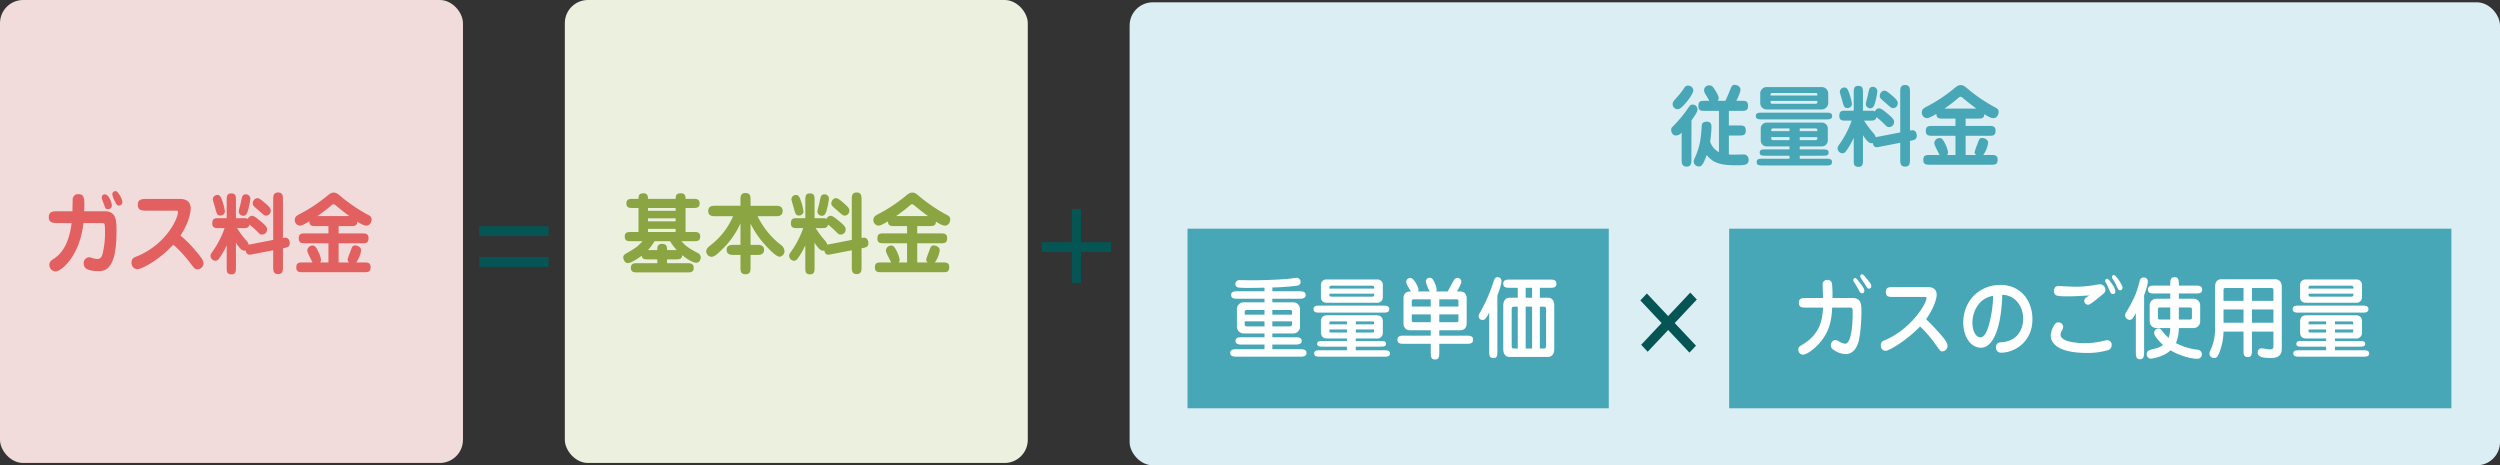
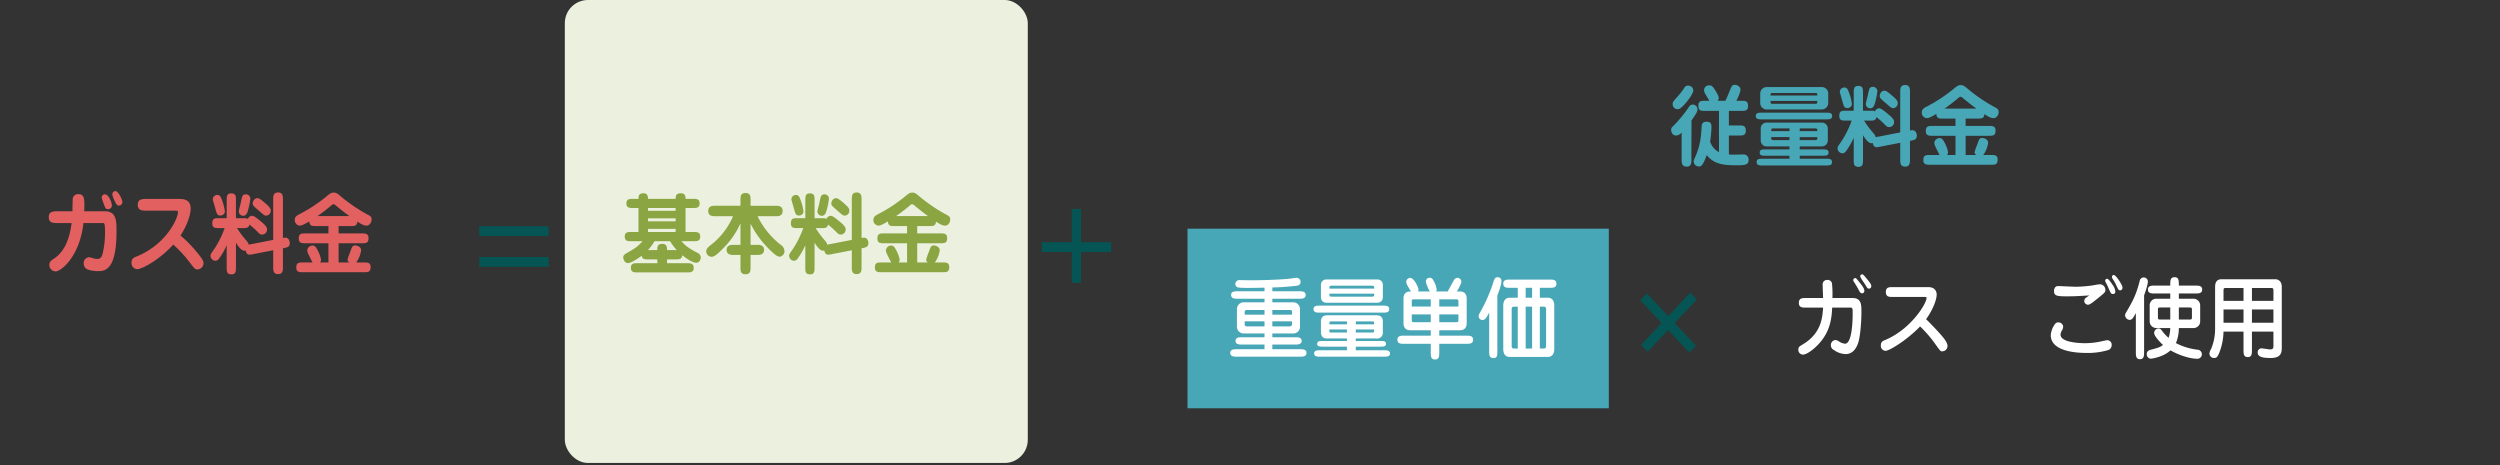
<svg xmlns="http://www.w3.org/2000/svg" id="グループ_17" data-name="グループ 17" width="1080" height="201" viewBox="0 0 1080 201">
  <rect x="0" y="0" width="1080" height="201" fill="#333333" stroke="none" />
-   <rect id="長方形_19" data-name="長方形 19" width="592" height="200" rx="10" transform="translate(488 1)" fill="#dbeef4" />
  <rect id="長方形_20" data-name="長方形 20" width="182" height="77.592" transform="translate(513 98.787)" fill="#48a7b7" />
-   <rect id="長方形_21" data-name="長方形 21" width="312" height="77.592" transform="translate(747 98.787)" fill="#48a7b7" />
  <rect id="長方形_22" data-name="長方形 22" width="200" height="200" rx="10" transform="translate(244)" fill="#ebf1de" />
-   <rect id="長方形_23" data-name="長方形 23" width="200" height="200" rx="10" fill="#f2dcdb" />
  <g id="グループ_9" data-name="グループ 9">
    <path id="パス_5" data-name="パス 5" d="M45.334,91.268c5,0,5,4.286,5,8.649,0,16.264-4.643,17.221-7.919,17.221-1.151,0-4.175-.23-5.291-1.149a2.786,2.786,0,0,1-.972-2.181,2.491,2.491,0,0,1,2.34-2.679,2.453,2.453,0,0,1,1.044.23,8.268,8.268,0,0,0,2.483.5c.936,0,1.764-.306,2.269-2.105a38.688,38.688,0,0,0,1.079-9.72c0-3.521-.288-3.674-.936-3.674H36.047c-1.619,14.581-9.718,20.895-12.022,20.895a2.768,2.768,0,0,1-2.7-2.794c0-1.416.756-1.913,2.088-2.793,5.615-3.75,6.947-11.021,7.523-15.308H24.925c-1.836,0-3.852,0-3.852-2.564,0-2.525,2.016-2.525,3.852-2.525H31.3c0-1.761.108-5.282.108-5.4a2.276,2.276,0,0,1,2.52-1.99c2.627,0,2.663,2.258,2.447,7.386Zm-.036-7.31c1.656,0,3.024,3.444,3.024,4.822a1.567,1.567,0,0,1-1.692,1.569c-.792,0-1.116-.383-1.4-1.186-1.188-3.177-1.26-3.368-1.26-3.712A1.3,1.3,0,0,1,45.3,83.958Zm4.572-1.416c1.259,0,2.987,3.674,2.987,4.631a1.524,1.524,0,0,1-1.44,1.645c-.863,0-1.115-.5-1.872-1.99A10.008,10.008,0,0,1,48.5,83.92a1.443,1.443,0,0,1,.648-1.148A1.6,1.6,0,0,1,49.87,82.542Z" fill="#e26060" />
    <path id="パス_6" data-name="パス 6" d="M63.373,91c-1.836,0-3.852,0-3.852-2.526s2.016-2.526,3.852-2.526H77.7c2.843,0,4.679,1.11,4.679,4.21,0,.842-.36,5.434-4.427,11.6a46.843,46.843,0,0,1,6.443,6.43c3.168,3.673,3.527,4.669,3.527,5.625a2.7,2.7,0,0,1-2.628,2.564c-1.007,0-1.079-.077-3.419-3.138a56.7,56.7,0,0,0-7.019-7.577c-6.371,6.965-13.751,10.638-15.622,10.638a2.68,2.68,0,0,1-2.412-2.87c0-1.722,1.044-2.181,2.016-2.564,12.995-5.2,18.034-16.532,18.034-19.173,0-.688-.288-.688-1.152-.688Z" fill="#e26060" />
    <path id="パス_7" data-name="パス 7" d="M102.4,98.539a41.227,41.227,0,0,0,4.1,5.472,4.422,4.422,0,0,1,.971,1.722,4.813,4.813,0,0,1,1.152-.268l9.395-1.837v-17.3c0-1.531,0-3.177,2.124-3.177,2.087,0,2.087,1.646,2.087,3.177v16.494a5.172,5.172,0,0,1,1.116-.153c1.224,0,1.836,1.263,1.836,2.3,0,1.722-.972,1.913-2.952,2.3v7.96c0,1.531,0,3.176-2.087,3.176-2.124,0-2.124-1.645-2.124-3.176v-7.118l-8.675,1.684a8.9,8.9,0,0,1-1.511.23c-1.332,0-1.584-1.3-1.692-1.837a1.483,1.483,0,0,1-.612.114c-1.332,0-2.844-2.219-3.6-3.482v10.639c0,1.568,0,3.061-1.872,3.061-2.123,0-2.123-1.263-2.123-3.061v-9.529a28.758,28.758,0,0,1-3.24,5.663,2.026,2.026,0,0,1-1.656,1.072,2.218,2.218,0,0,1-2.087-2.143c0-.612.108-.8,1.331-2.526a40.935,40.935,0,0,0,4.752-9.452H94.585c-1.512,0-2.879,0-2.879-2.029,0-2.258,1.151-2.258,2.879-2.258h3.348V86.6c0-1.569,0-3.062,1.907-3.062,2.088,0,2.088,1.263,2.088,3.062v7.653h2.952c1.331,0,1.727,0,2.2.345a2.031,2.031,0,0,1,1.763-1.378c.864,0,1.908.842,3.6,2.22,2.915,2.373,2.915,3.023,2.915,3.712a2.146,2.146,0,0,1-2.087,2.182c-.828,0-1.08-.23-1.944-1.11a35.409,35.409,0,0,0-3.6-3.215c-.216,1.531-1.4,1.531-2.843,1.531ZM95.161,93.1c-1.332,0-1.548-.8-2.16-3.061-.144-.612-1.08-3.6-1.08-3.942a1.937,1.937,0,0,1,1.944-1.875c1.26,0,1.62,1.072,2.16,2.564a21.656,21.656,0,0,1,1.116,4.478,1.772,1.772,0,0,1-.037.459A1.89,1.89,0,0,1,95.161,93.1Zm11.771-1.568c-.217.535-.648,1.683-1.8,1.683a1.9,1.9,0,0,1-1.98-1.8c0-.612.792-3.368.9-3.942a15.242,15.242,0,0,1,.684-2.755,1.514,1.514,0,0,1,1.4-.766,1.9,1.9,0,0,1,2.015,1.875A31.971,31.971,0,0,1,106.932,91.536ZM115,93.143c-.756,0-.973-.192-3.132-2.1-2.448-2.105-2.7-2.334-2.7-3.215,0-.688.612-2.219,2.016-2.219.468,0,.864,0,3.1,1.913,2.664,2.258,2.664,2.755,2.664,3.559A2.039,2.039,0,0,1,115,93.143Z" fill="#e26060" />
    <path id="パス_8" data-name="パス 8" d="M146.279,100.835h10.043c1.476,0,2.88,0,2.88,2.028,0,2.22-1.188,2.22-2.88,2.22H146.279v8.3h4.572a1.639,1.639,0,0,1-.721-1.186,23.969,23.969,0,0,1,1.117-3.215c.863-2.487,1.044-2.946,2.2-2.946.972,0,2.556.689,2.556,2.028a11.431,11.431,0,0,1-2.124,5.319h3.348c1.511,0,2.88,0,2.88,1.99,0,2.22-1.188,2.22-2.88,2.22H130.873c-1.476,0-2.88,0-2.88-2.029,0-2.181,1.224-2.181,2.88-2.181h4.14c-1.261-2.564-2.268-4.248-2.268-5.166a2.272,2.272,0,0,1,2.268-2.143c.791,0,1.367.191,2.591,2.832a11.554,11.554,0,0,1,1.08,3.329,1.5,1.5,0,0,1-.468,1.148h3.672v-8.3h-9.935c-1.476,0-2.88,0-2.88-2.028,0-2.22,1.188-2.22,2.88-2.22h9.935V97.659h-5.4c-1.619,0-2.807,0-2.843-2.029-2.7,1.569-3.42,1.837-4.176,1.837a2.347,2.347,0,0,1-2.124-2.526c0-1.3.936-1.875,2.232-2.525a67,67,0,0,0,11.3-7.425c1.62-1.339,2.16-1.8,3.348-1.8,1.007,0,1.727.574,2.735,1.416a69.046,69.046,0,0,0,11.951,8.151c.971.5,1.619.842,1.619,2.067,0,1.148-.792,2.64-2.2,2.64-.971,0-1.871-.383-3.959-1.722-.108,1.914-1.26,1.914-2.879,1.914h-5.22Zm4.643-7.5c-2.087-1.492-4.031-3.062-5.975-4.669a1.915,1.915,0,0,0-.864-.459,1.61,1.61,0,0,0-.864.459,74.36,74.36,0,0,1-6.047,4.669Z" fill="#e26060" />
  </g>
  <g id="グループ_10" data-name="グループ 10">
    <path id="パス_9" data-name="パス 9" d="M275.825,100.223V89.852h-2.34c-1.44,0-2.88,0-2.88-1.952,0-1.99,1.44-1.99,2.88-1.99h2.34c0-1.186.108-2.411,2.195-2.411,1.908,0,1.908,1.646,1.908,2.411h11.95c0-1.722.468-2.411,2.3-2.411,1.98,0,1.98,1.569,1.98,2.411h3.2c1.439,0,2.879,0,2.879,1.99,0,1.952-1.44,1.952-2.879,1.952h-3.2v10.371h3.456c1.475,0,2.879,0,2.879,1.989s-1.4,1.991-2.879,1.991H294.4c1.98,2.334,3.564,3.214,6.8,4.975a2.346,2.346,0,0,1,1.548,1.989c0,.269-.216,2.335-1.979,2.335-1.98,0-5.4-2.755-6.048-3.253-.144,1.8-1.3,1.8-2.88,1.8h-3.671v1.645h8.675c1.259,0,2.843,0,2.843,2.067,0,1.913-1.439,1.913-2.843,1.913H275.429c-1.44,0-2.88,0-2.88-1.99s1.44-1.99,2.88-1.99h8.53v-1.645h-3.887c-1.548,0-2.592,0-2.88-1.569-.972.765-4.463,3.176-5.975,3.176-1.4,0-1.98-1.837-1.98-2.449,0-1.034.792-1.455,1.656-1.952,3.78-2.181,4.248-2.449,6.7-5.051h-4.823c-1.476,0-2.88,0-2.88-1.991s1.4-1.989,2.88-1.989Zm4.1-10.371v1.224h11.95V89.852Zm0,4.477v1.3h11.95v-1.3Zm0,4.554v1.34h11.95v-1.34Zm2.843,5.32a22.362,22.362,0,0,1-2.843,3.826h4.031v-.383c0-1.186.289-2.3,2.124-2.3,2.052,0,2.088,1.492,2.088,2.678h4.175a24.7,24.7,0,0,1-2.879-3.826Z" fill="#8aa542" />
    <path id="パス_10" data-name="パス 10" d="M324.243,105.771h2.951c.792,0,2.88,0,2.88,2.182s-2.088,2.181-2.88,2.181h-2.951v5.282c0,1.492,0,3.061-2.2,3.061-2.159,0-2.159-1.569-2.159-3.061v-5.282h-3.1c-.756,0-2.88,0-2.88-2.181s2.124-2.182,2.88-2.182h3.1v-9.3a35.927,35.927,0,0,1-7.955,11.29c-1.548,1.569-3.24,3.176-4.5,3.176a2.369,2.369,0,0,1-2.34-2.3c0-1.225.936-1.952,2.016-2.832a31.018,31.018,0,0,0,9.575-12.4h-7.847c-.864,0-2.88,0-2.88-2.258s2.016-2.258,2.88-2.258h11.051V86.446c0-1.493,0-3.062,2.159-3.062,2.2,0,2.2,1.569,2.2,3.062v2.449h10.979c.9,0,2.879,0,2.879,2.258s-2.016,2.258-2.879,2.258h-7.955a35.454,35.454,0,0,0,9.97,12.322,3.565,3.565,0,0,1,1.656,2.641A2.375,2.375,0,0,1,336.8,110.9c-1.331,0-3.779-2.449-5.471-4.247a39.42,39.42,0,0,1-7.091-10.065Z" fill="#8aa542" />
    <path id="パス_11" data-name="パス 11" d="M352.36,98.539a41.284,41.284,0,0,0,4.1,5.472,4.428,4.428,0,0,1,.972,1.722,4.813,4.813,0,0,1,1.152-.268l9.395-1.837v-17.3c0-1.531,0-3.177,2.123-3.177,2.088,0,2.088,1.646,2.088,3.177v16.494a5.157,5.157,0,0,1,1.116-.153c1.224,0,1.836,1.263,1.836,2.3,0,1.722-.972,1.913-2.952,2.3v7.96c0,1.531,0,3.176-2.088,3.176-2.123,0-2.123-1.645-2.123-3.176v-7.118l-8.675,1.684a8.893,8.893,0,0,1-1.512.23c-1.332,0-1.584-1.3-1.691-1.837a1.483,1.483,0,0,1-.612.114c-1.332,0-2.844-2.219-3.6-3.482v10.639c0,1.568,0,3.061-1.872,3.061-2.124,0-2.124-1.263-2.124-3.061v-9.529a28.719,28.719,0,0,1-3.239,5.663A2.026,2.026,0,0,1,343,112.66a2.218,2.218,0,0,1-2.087-2.143c0-.612.107-.8,1.331-2.526A40.935,40.935,0,0,0,347,98.539h-2.448c-1.512,0-2.88,0-2.88-2.029,0-2.258,1.152-2.258,2.88-2.258H347.9V86.6c0-1.569,0-3.062,1.908-3.062,2.088,0,2.088,1.263,2.088,3.062v7.653h2.952c1.331,0,1.727,0,2.2.345a2.03,2.03,0,0,1,1.763-1.378c.864,0,1.908.842,3.6,2.22,2.915,2.373,2.915,3.023,2.915,3.712a2.146,2.146,0,0,1-2.088,2.182c-.827,0-1.079-.23-1.943-1.11a35.41,35.41,0,0,0-3.6-3.215c-.216,1.531-1.4,1.531-2.843,1.531ZM345.125,93.1c-1.332,0-1.548-.8-2.16-3.061-.144-.612-1.08-3.6-1.08-3.942a1.937,1.937,0,0,1,1.944-1.875c1.26,0,1.62,1.072,2.16,2.564a21.649,21.649,0,0,1,1.115,4.478,1.819,1.819,0,0,1-.036.459A1.89,1.89,0,0,1,345.125,93.1ZM356.9,91.536c-.217.535-.648,1.683-1.8,1.683a1.9,1.9,0,0,1-1.98-1.8c0-.612.792-3.368.9-3.942a15.156,15.156,0,0,1,.684-2.755,1.514,1.514,0,0,1,1.4-.766,1.9,1.9,0,0,1,2.015,1.875A31.972,31.972,0,0,1,356.9,91.536Zm8.062,1.607c-.755,0-.972-.192-3.131-2.1-2.448-2.105-2.7-2.334-2.7-3.215,0-.688.612-2.219,2.016-2.219.468,0,.864,0,3.1,1.913,2.664,2.258,2.664,2.755,2.664,3.559A2.039,2.039,0,0,1,364.958,93.143Z" fill="#8aa542" />
    <path id="パス_12" data-name="パス 12" d="M396.243,100.835h10.043c1.476,0,2.88,0,2.88,2.028,0,2.22-1.188,2.22-2.88,2.22H396.243v8.3h4.571a1.641,1.641,0,0,1-.72-1.186,23.968,23.968,0,0,1,1.116-3.215c.864-2.487,1.044-2.946,2.2-2.946.972,0,2.556.689,2.556,2.028a11.432,11.432,0,0,1-2.124,5.319h3.348c1.511,0,2.879,0,2.879,1.99,0,2.22-1.188,2.22-2.879,2.22H380.837c-1.476,0-2.88,0-2.88-2.029,0-2.181,1.224-2.181,2.88-2.181h4.14c-1.261-2.564-2.269-4.248-2.269-5.166a2.273,2.273,0,0,1,2.269-2.143c.791,0,1.367.191,2.591,2.832a11.553,11.553,0,0,1,1.08,3.329,1.5,1.5,0,0,1-.468,1.148h3.672v-8.3h-9.935c-1.476,0-2.88,0-2.88-2.028,0-2.22,1.188-2.22,2.88-2.22h9.935V97.659h-5.4c-1.619,0-2.807,0-2.844-2.029-2.7,1.569-3.419,1.837-4.175,1.837a2.347,2.347,0,0,1-2.124-2.526c0-1.3.936-1.875,2.232-2.525a67.041,67.041,0,0,0,11.3-7.425c1.619-1.339,2.159-1.8,3.347-1.8,1.008,0,1.728.574,2.736,1.416a69.07,69.07,0,0,0,11.95,8.151c.972.5,1.62.842,1.62,2.067,0,1.148-.792,2.64-2.2,2.64-.971,0-1.871-.383-3.959-1.722-.108,1.914-1.26,1.914-2.88,1.914h-5.219Zm4.643-7.5c-2.087-1.492-4.031-3.062-5.975-4.669a1.915,1.915,0,0,0-.864-.459,1.609,1.609,0,0,0-.864.459,74.363,74.363,0,0,1-6.047,4.669Z" fill="#8aa542" />
  </g>
  <g id="グループ_11" data-name="グループ 11">
    <path id="パス_13" data-name="パス 13" d="M726.471,57.239a3.206,3.206,0,0,1-2.519,1.3c-1.548,0-2.016-1.684-2.016-2.449a1.722,1.722,0,0,1,.648-1.378,56.581,56.581,0,0,0,6.335-7.5c1.116-1.645,1.368-2.028,2.268-2.028a2.02,2.02,0,0,1,2.124,2.067c0,1.033-.685,2.028-2.592,4.783l-.036,16.877c0,1.378,0,3.062-1.98,3.062-2.232,0-2.232-1.723-2.232-3.062Zm5.04-18.178c0,1.072-1.8,3.9-3.816,6.047-1.62,1.76-2.232,2.066-3.059,2.066a2.141,2.141,0,0,1-2.052-2.181c0-.919.252-1.148,2.268-3.444a31.678,31.678,0,0,0,2.843-3.713,1.737,1.737,0,0,1,1.8-.841A2.149,2.149,0,0,1,731.511,39.061ZM742.6,47.9h-6.011c-1.8,0-2.879,0-2.879-2.3,0-2.066,1.331-2.066,2.879-2.066h1.836c-.108-.23-1.152-1.952-1.728-2.947a3.153,3.153,0,0,1-.54-1.722,2.124,2.124,0,0,1,2.232-1.99c1.08,0,1.476.459,2.3,1.683.577.881,1.8,2.909,1.8,3.713a2.446,2.446,0,0,1-.4,1.263h3.276c.288-.613.756-1.493,2.124-4.9.575-1.377.828-1.99,1.907-1.99.936,0,2.484.689,2.484,2.029,0,1.416-1.584,4.477-1.764,4.86h2.16c1.764,0,2.88,0,2.88,2.334,0,2.028-1.368,2.028-2.88,2.028h-5.4v6.315h4.427c1.728,0,2.88,0,2.88,2.3,0,2.028-1.368,2.028-2.88,2.028h-4.427v8.189c.72.077,1.656.077,2.411.077.541,0,3.132-.077,3.744-.077a2.147,2.147,0,0,1,2.376,2.3c0,2.372-1.836,2.372-5.616,2.372-6.407,0-9.682-.956-12.49-4.4-1.764,4.9-2.592,4.9-3.312,4.9a2.169,2.169,0,0,1-2.015-3.253c2.591-5.7,2.807-8.955,3.167-14.236.108-1.722,1.332-1.837,2.268-1.837,1.944,0,1.944,1.531,1.944,2.45a50.558,50.558,0,0,1-.576,6.2,8.082,8.082,0,0,0,3.815,4.516Z" fill="#48a7b7" />
    <path id="パス_14" data-name="パス 14" d="M788.676,48.667c1.548,0,2.808,0,2.808,1.454s-1.26,1.454-2.808,1.454H761.319c-1.511,0-2.807,0-2.807-1.454s1.259-1.454,2.807-1.454Zm-11.2,15.881H787.2c1.728,0,2.736,0,2.736,1.34,0,1.378-1.008,1.378-2.736,1.378h-9.719v1.3h11.2c1.548,0,2.736,0,2.736,1.455s-1.188,1.454-2.736,1.454H761.644c-1.548,0-2.772,0-2.772-1.454s1.188-1.455,2.772-1.455h11.41v-1.3H762.975c-1.727,0-2.771,0-2.771-1.34,0-1.378,1.044-1.378,2.771-1.378h10.079v-1.3H763.3a2.549,2.549,0,0,1-2.663-2.6V55.593a2.563,2.563,0,0,1,2.663-2.64h23.649a2.559,2.559,0,0,1,2.664,2.64v5.052a2.555,2.555,0,0,1-2.664,2.6h-9.467ZM789.792,44.3a2.834,2.834,0,0,1-2.916,2.985H763.3a2.78,2.78,0,0,1-2.88-2.985V40.592a2.807,2.807,0,0,1,2.88-2.985h23.577a2.807,2.807,0,0,1,2.916,2.985Zm-4.715-3.023a2.612,2.612,0,0,0-.073-.842c-.108-.191-.288-.268-.648-.268H765.6c-.72,0-.72.383-.72,1.11Zm-20.194,2.334c0,.842,0,1.225.72,1.225h18.753c.721,0,.721-.383.721-1.225Zm8.171,11.864H766c-.828,0-.828.459-.828,1.186h7.883Zm0,3.75h-7.883c0,.88,0,1.3.828,1.3h7.055Zm4.427-2.564h7.6c0-.727,0-1.186-.792-1.186h-6.8Zm0,3.865h6.8c.792,0,.792-.421.792-1.3h-7.6Z" fill="#48a7b7" />
    <path id="パス_15" data-name="パス 15" d="M805.274,52.111a41.231,41.231,0,0,0,4.1,5.472,4.436,4.436,0,0,1,.972,1.723,4.7,4.7,0,0,1,1.151-.268l9.4-1.837V39.9c0-1.53,0-3.176,2.124-3.176,2.088,0,2.088,1.646,2.088,3.176V56.4a5.157,5.157,0,0,1,1.116-.153c1.224,0,1.836,1.263,1.836,2.3,0,1.722-.972,1.914-2.952,2.3V68.8c0,1.531,0,3.177-2.088,3.177-2.124,0-2.124-1.646-2.124-3.177V61.678l-8.674,1.684a8.892,8.892,0,0,1-1.512.23c-1.332,0-1.584-1.3-1.692-1.837a1.479,1.479,0,0,1-.612.115c-1.332,0-2.844-2.22-3.6-3.483V69.026c0,1.569,0,3.061-1.872,3.061-2.124,0-2.124-1.262-2.124-3.061V59.5a28.775,28.775,0,0,1-3.24,5.664,2.026,2.026,0,0,1-1.655,1.071,2.219,2.219,0,0,1-2.088-2.143c0-.612.108-.8,1.332-2.526a40.964,40.964,0,0,0,4.751-9.452h-2.448c-1.511,0-2.879,0-2.879-2.028,0-2.258,1.152-2.258,2.879-2.258h3.348V40.171c0-1.569,0-3.062,1.908-3.062,2.088,0,2.088,1.264,2.088,3.062v7.654h2.951c1.332,0,1.728,0,2.2.344a2.031,2.031,0,0,1,1.764-1.377c.864,0,1.907.841,3.6,2.219,2.916,2.373,2.916,3.023,2.916,3.712a2.146,2.146,0,0,1-2.088,2.182c-.828,0-1.08-.23-1.944-1.11a35.4,35.4,0,0,0-3.6-3.215c-.216,1.531-1.4,1.531-2.844,1.531Zm-7.234-5.434c-1.332,0-1.548-.8-2.16-3.062-.144-.612-1.08-3.6-1.08-3.942a1.937,1.937,0,0,1,1.944-1.875c1.259,0,1.619,1.072,2.159,2.564a21.655,21.655,0,0,1,1.116,4.478,1.819,1.819,0,0,1-.036.459A1.892,1.892,0,0,1,798.04,46.677Zm11.77-1.569c-.216.536-.648,1.684-1.8,1.684a1.9,1.9,0,0,1-1.98-1.8c0-.612.792-3.368.9-3.942a15.29,15.29,0,0,1,.684-2.755,1.515,1.515,0,0,1,1.4-.766,1.9,1.9,0,0,1,2.016,1.876A31.986,31.986,0,0,1,809.81,45.108Zm8.063,1.607c-.756,0-.972-.192-3.132-2.1-2.448-2.1-2.7-2.334-2.7-3.214,0-.689.611-2.22,2.015-2.22.468,0,.864,0,3.1,1.913,2.663,2.258,2.663,2.756,2.663,3.559A2.037,2.037,0,0,1,817.873,46.715Z" fill="#48a7b7" />
    <path id="パス_16" data-name="パス 16" d="M849.157,54.407H859.2c1.476,0,2.88,0,2.88,2.029,0,2.219-1.188,2.219-2.88,2.219H849.157v8.3h4.572a1.641,1.641,0,0,1-.72-1.186,23.954,23.954,0,0,1,1.116-3.214c.864-2.488,1.044-2.947,2.2-2.947.971,0,2.555.689,2.555,2.028a11.427,11.427,0,0,1-2.124,5.319H860.1c1.512,0,2.879,0,2.879,1.99,0,2.22-1.187,2.22-2.879,2.22H833.751c-1.476,0-2.879,0-2.879-2.028,0-2.182,1.224-2.182,2.879-2.182h4.14c-1.26-2.563-2.268-4.248-2.268-5.166a2.272,2.272,0,0,1,2.268-2.143c.792,0,1.368.191,2.591,2.832a11.519,11.519,0,0,1,1.08,3.33,1.507,1.507,0,0,1-.467,1.147h3.671v-8.3h-9.935c-1.476,0-2.879,0-2.879-2.028,0-2.22,1.188-2.22,2.879-2.22h9.935V51.231h-5.4c-1.62,0-2.808,0-2.844-2.028-2.7,1.568-3.419,1.837-4.175,1.837a2.347,2.347,0,0,1-2.124-2.526c0-1.3.936-1.875,2.232-2.526a66.936,66.936,0,0,0,11.3-7.425c1.62-1.339,2.16-1.8,3.348-1.8,1.008,0,1.727.574,2.735,1.416a69.139,69.139,0,0,0,11.951,8.152c.972.5,1.62.841,1.62,2.066,0,1.148-.792,2.641-2.2,2.641-.972,0-1.872-.383-3.96-1.723-.108,1.914-1.259,1.914-2.879,1.914h-5.22Zm4.644-7.5c-2.088-1.492-4.031-3.061-5.975-4.669a1.915,1.915,0,0,0-.864-.459,1.609,1.609,0,0,0-.864.459,74.492,74.492,0,0,1-6.047,4.669Z" fill="#48a7b7" />
  </g>
  <g id="グループ_12" data-name="グループ 12">
    <path id="パス_17" data-name="パス 17" d="M549.653,125.833h11.591c1.188,0,2.808,0,2.808,1.607s-1.656,1.608-2.808,1.608H549.653v1.569h8.82A2.908,2.908,0,0,1,561.6,133.6v7.462a2.89,2.89,0,0,1-3.131,2.985h-8.82V145.7h9.827c1.188,0,2.844,0,2.844,1.569s-1.692,1.569-2.844,1.569h-9.827v2.028h11.915c1.188,0,2.844,0,2.844,1.607s-1.692,1.608-2.844,1.608H534.319c-1.187,0-2.843,0-2.843-1.646,0-1.569,1.691-1.569,2.843-1.569H546.27v-2.028h-9.719c-1.152,0-2.807,0-2.807-1.569s1.692-1.569,2.807-1.569h9.719v-1.646h-8.783a2.909,2.909,0,0,1-3.132-2.985V133.6a2.909,2.909,0,0,1,3.132-2.985h8.783v-1.569H534.679c-1.187,0-2.843,0-2.843-1.646,0-1.569,1.691-1.569,2.843-1.569H546.27v-1.569c-2.88.077-5.9.115-7.019.115-.972,0-4.32,0-4.751-.306a1.588,1.588,0,0,1-.829-1.416,1.737,1.737,0,0,1,1.98-1.646c.72,0,4,.077,4.68.077,2.376,0,11.158-.115,16.666-.689.5-.038,2.628-.383,3.059-.383a1.731,1.731,0,0,1,1.8,1.76,1.592,1.592,0,0,1-1.332,1.608,96.925,96.925,0,0,1-10.871.8Zm-3.383,8.075h-7.343c-.828,0-1.224.114-1.224,1.033v1h8.567Zm0,4.9H537.7v1.263a.851.851,0,0,0,.972.919h7.6Zm3.383-2.87h8.495V134.6c0-.613-.575-.689-.9-.689h-7.6Zm0,5.052h7.632a.869.869,0,0,0,.863-.957v-1.225h-8.495Z" fill="#fff" />
    <path id="パス_18" data-name="パス 18" d="M597.352,132.033c1.3,0,2.808,0,2.808,1.492,0,1.531-1.476,1.531-2.808,1.531h-27.1c-1.3,0-2.808,0-2.808-1.493,0-1.53,1.512-1.53,2.808-1.53ZM585.689,147.3h10.367c1.512,0,2.7,0,2.7,1.225s-1.152,1.224-2.7,1.224H585.689v1.569h12.095c1.368,0,2.7,0,2.7,1.378s-1.332,1.378-2.7,1.378H570.427c-1.367,0-2.7,0-2.7-1.378s1.295-1.378,2.7-1.378h11.447v-1.569H571.723c-1.512,0-2.7,0-2.7-1.186,0-1.263,1.152-1.263,2.7-1.263h10.151V146.23h-8.351c-.792,0-2.879,0-2.879-2.755v-4.516c0-2.755,2.087-2.755,2.879-2.755h20.985c.792,0,2.88,0,2.88,2.755v4.516a2.493,2.493,0,0,1-2.88,2.755h-8.819Zm9.215-26.559a2.285,2.285,0,0,1,2.484,2.3v5.4a2.3,2.3,0,0,1-2.484,2.334H573.091a2.264,2.264,0,0,1-2.447-2.334v-5.4a2.26,2.26,0,0,1,2.447-2.3Zm-1.223,3.942c0-.88,0-1.263-1.08-1.263H575.359c-1.08,0-1.08.421-1.08,1.263Zm-19.4,2.181c0,.919,0,1.3,1.08,1.3H592.6c1.08,0,1.08-.382,1.08-1.3Zm7.6,11.979h-6.839c-.756,0-.756.267-.756,1.262h7.6Zm0,3.482h-7.6c0,1.11,0,1.34.756,1.34h6.839Zm3.815-2.22h7.919c0-.995-.035-1.262-.792-1.262h-7.127Zm0,3.56h7.127c.757,0,.792-.23.792-1.34h-7.919Z" fill="#fff" />
    <path id="パス_19" data-name="パス 19" d="M617.694,125.91a13.923,13.923,0,0,1-1.728-4.286,1.655,1.655,0,0,1,1.656-1.646c1.008,0,1.4.727,1.872,1.646a9.931,9.931,0,0,1,1.152,3.482,1.09,1.09,0,0,1-.288.8H625.4c.432-.727,1.728-3.139,2.592-4.707a1.981,1.981,0,0,1,1.619-1.187,1.725,1.725,0,0,1,1.692,1.722c0,.727-1.259,3.1-1.944,4.172h1.332c1.764,0,2.916.995,2.916,3.061V139.61c0,2.22-1.3,3.061-2.916,3.061h-8.926v2.335h11.77c1.26,0,2.843,0,2.843,1.76s-1.583,1.761-2.843,1.761h-11.77v3.712c0,1.492,0,3.061-1.836,3.061s-1.836-1.569-1.836-3.061v-3.712H606.571c-1.3,0-2.879,0-2.879-1.761s1.583-1.76,2.879-1.76H618.09v-2.335h-8.855c-1.764,0-2.916-.994-2.916-3.061V128.971c0-3.061,2.3-3.061,3.312-3.061-.324-.345-2.124-3.062-2.124-4.1a1.735,1.735,0,0,1,1.692-1.76c1.728,0,3.6,4.209,3.6,5.09a1.57,1.57,0,0,1-.216.765Zm.4,6.506v-3.1h-7.415c-.756,0-.792.383-.792,1.034v2.067Zm-8.207,3.4v2.335c0,.65.036,1.033.792,1.033h7.415v-3.368Zm20.158-3.4v-2.067c0-.651-.073-1.034-.829-1.034h-7.45v3.1Zm-8.279,3.4v3.368h7.45c.756,0,.829-.383.829-1.033v-2.335Z" fill="#fff" />
    <path id="パス_20" data-name="パス 20" d="M646.855,151.588c0,1.875,0,3.1-1.656,3.1-1.872,0-1.872-1.377-1.872-3.1V135.056c-1.3,2.411-1.8,3.176-2.879,3.176a1.623,1.623,0,0,1-1.656-1.684,2.559,2.559,0,0,1,.324-1.11,68.617,68.617,0,0,0,6.191-14.083c.324-.956.684-1.606,1.692-1.606a1.574,1.574,0,0,1,1.62,1.722c0,1.53-1.116,4.477-1.764,6.2Zm18.357-22.961h3.672c.936,0,2.556.612,2.556,3.406v18.752c0,2.908-1.8,3.4-2.556,3.4H651.966c-.936,0-2.555-.612-2.555-3.4V132.033c0-2.909,1.8-3.406,2.555-3.406h3.708v-4.286H652.29c-1.3,0-2.879,0-2.879-1.8,0-1.76,1.583-1.76,2.879-1.76h17.242c1.3,0,2.843,0,2.843,1.8,0,1.761-1.547,1.761-2.843,1.761h-4.32Zm-9.538,3.865h-1.728c-.684,0-.9.459-.9.995v16.034c0,.728.4,1.034.9,1.034h1.728Zm6.191-8.151h-2.772v4.286h2.772Zm-2.772,26.214h2.772V132.492h-2.772Zm6.119,0h1.8c.5,0,.9-.306.9-1.034V133.487c0-.536-.216-.995-.9-.995h-1.8Z" fill="#fff" />
  </g>
  <g id="グループ_13" data-name="グループ 13">
    <path id="パス_21" data-name="パス 21" d="M800.285,128.741c3.851,0,3.851,2.908,3.851,6.009,0,4.362-.54,10.906-1.4,13.355-.432,1.263-1.728,4.86-5.435,4.86a9.045,9.045,0,0,1-5.039-1.76,2.268,2.268,0,0,1-1.332-2.066,2.18,2.18,0,0,1,1.979-2.258,3.039,3.039,0,0,1,1.4.536,6.536,6.536,0,0,0,2.735,1.071c3.023,0,3.311-9.8,3.311-12.782,0-2.028,0-2.258-.288-2.6-.215-.23-.323-.23-1.259-.23H791.5c-.215,4.669-.827,10.524-6.083,16-2.015,2.143-4.967,4.324-6.551,4.324a2.044,2.044,0,0,1-1.979-2.181c0-1.072.4-1.34,1.943-2.258,7.919-4.746,8.459-11.443,8.747-15.882h-7.559c-1.4,0-2.915,0-2.915-2.066s1.547-2.067,2.915-2.067h7.559c-.036-.88-.18-4.86-.18-5.664a1.887,1.887,0,0,1,2.088-2.143,1.818,1.818,0,0,1,1.944,1.646,44.765,44.765,0,0,1,.18,6.161Zm3.419-6.276c.72.918,1.692,2.181,1.692,3.138a1.013,1.013,0,0,1-.972,1.11c-.72,0-1.044-.65-1.548-1.608a33.774,33.774,0,0,0-2.051-3.444,1.25,1.25,0,0,1-.217-.65.867.867,0,0,1,.865-.881C801.833,120.13,801.868,120.169,803.7,122.465Zm2.916-1.837c1.368,1.684,1.764,2.258,1.764,2.909a1,1,0,0,1-1.009,1.148c-.575,0-.683-.192-1.727-1.914-.324-.536-2.016-2.832-2.016-3.406a.772.772,0,0,1,.792-.842C804.892,118.523,805.072,118.753,806.62,120.628Z" fill="#fff" />
    <path id="パス_22" data-name="パス 22" d="M817.639,128.282c-1.476,0-2.952,0-2.952-2.143,0-2.105,1.44-2.105,2.952-2.105h15.37c3.636,0,3.636,2.87,3.636,3.253,0,1.99-1.476,6.314-4.572,10.6,2.3,2.259,4.572,4.631,6.731,7.118.9,1.072,2.52,2.947,2.52,4.478a2.343,2.343,0,0,1-2.232,2.3c-.792,0-.863-.076-2.843-2.87a52.146,52.146,0,0,0-6.768-7.884c-5.831,6.047-13.354,10.524-14.9,10.524a2.121,2.121,0,0,1-2.052-2.334c0-1.569.828-1.913,1.944-2.373,11.123-4.707,17.782-15.728,17.782-18.063,0-.5-.144-.5-1.08-.5Z" fill="#fff" />
-     <path id="パス_23" data-name="パス 23" d="M855.763,150.21c-4.536,0-7.631-4.937-7.631-10.83,0-9.606,7.163-16.3,16.054-16.3,8.5,0,13.822,6.506,13.822,14.849,0,9.988-7.955,14.427-13.463,14.427a2.115,2.115,0,0,1-2.267-2.258c0-2.143,1.548-2.22,2.375-2.258,7.272-.42,9.359-6.085,9.359-10.179,0-5.013-3.131-10.141-9.034-10.3C864.653,140.03,861.558,150.21,855.763,150.21Zm-3.672-10.753c0,3.559,1.476,6.275,3.492,6.275,1.943,0,3.059-3.559,3.455-4.745a52.325,52.325,0,0,0,2.016-13.2C854.827,128.817,852.091,134.558,852.091,139.457Z" fill="#fff" />
    <path id="パス_24" data-name="パス 24" d="M891.295,141.14a3.8,3.8,0,0,1-.5,1.569,3.944,3.944,0,0,0-.648,1.837c0,3.291,7.631,3.712,10.762,3.712a33.311,33.311,0,0,0,7.416-.918c.143-.038,1.763-.383,2.051-.383a1.977,1.977,0,0,1,1.872,2.1,2.307,2.307,0,0,1-1.3,2.105,30.285,30.285,0,0,1-9.682,1.3c-4.968,0-15.335-.842-15.335-7.692a9.346,9.346,0,0,1,1.944-4.937,1.663,1.663,0,0,1,1.584-.536A1.98,1.98,0,0,1,891.295,141.14Zm1.62-13.126c-4.392,0-5.58-.23-5.58-2.3,0-.919.4-2.143,1.8-2.143.5,0,6.515.306,7.739.306a54.577,54.577,0,0,0,7.559-.651,21.552,21.552,0,0,1,2.844-.42,2.4,2.4,0,0,1,2.231,2.487c0,.918-.108,1.033-2.987,3.368-3.2,2.6-3.888,2.984-4.536,2.984a1.675,1.675,0,0,1-1.584-1.722,1.786,1.786,0,0,1,.973-1.454c.179-.153,1.043-.727,1.223-.842C897.414,127.938,896.19,128.014,892.915,128.014ZM912.6,123a5.693,5.693,0,0,1,1.224,2.908.981.981,0,0,1-1.008,1.11c-.828,0-.936-.268-1.908-2.488a24.738,24.738,0,0,0-1.26-2.6,1.855,1.855,0,0,1-.215-.689.827.827,0,0,1,.863-.8C910.912,120.437,912.1,122.235,912.6,123Zm4.319,1.225c0,.8-.467,1.186-1.007,1.186-.684,0-.792-.23-1.728-2.258a16.248,16.248,0,0,0-1.4-2.487,1.94,1.94,0,0,1-.4-1,.808.808,0,0,1,.756-.88C914.08,118.791,916.923,123.116,916.923,124.226Z" fill="#fff" />
    <path id="パス_25" data-name="パス 25" d="M926.251,152.047c0,1.454,0,3.138-1.764,3.138-1.8,0-1.8-1.569-1.8-3.138v-16.8c-1.116,2.066-1.62,2.946-2.735,2.946a2.087,2.087,0,0,1-1.908-2.028,2.221,2.221,0,0,1,.36-1.071c2.844-4.861,4.283-7.31,5.939-13.662a1.771,1.771,0,0,1,3.528.306c0,.383-.181,1.913-1.62,5.855Zm15.01-23h6.407a2.883,2.883,0,0,1,2.808,2.794v7.08a2.837,2.837,0,0,1-2.808,2.793h-6.407A16.687,16.687,0,0,1,940,148.22a26.866,26.866,0,0,0,9.467,2.87,1.96,1.96,0,0,1-.036,3.9c-3.636,0-8.387-1.684-11.77-3.636-3.2,2.985-8.244,3.6-8.459,3.6a1.855,1.855,0,0,1-1.8-2.029c0-1.378,1.223-1.722,2.015-1.913,3.168-.842,3.672-1,5-1.991-.4-.344-3.816-3.6-3.816-5.166a1.914,1.914,0,0,1,1.908-1.951,1.54,1.54,0,0,1,1.188.612,21.814,21.814,0,0,0,3.131,3.444,13.264,13.264,0,0,0,.72-4.248H931.47a2.859,2.859,0,0,1-2.807-2.793v-7.08a2.837,2.837,0,0,1,2.807-2.794h6.083V126.79h-6.8c-1.224,0-2.843,0-2.843-1.723,0-1.684,1.619-1.684,2.843-1.684h6.8c0-2.219,0-3.635,1.872-3.635,1.836,0,1.836,1.416,1.836,3.635H948.5c1.224,0,2.844,0,2.844,1.684,0,1.723-1.62,1.723-2.844,1.723h-7.235Zm-3.708,3.789h-4.5c-.612,0-.828.268-.828.765v3.674c0,.574.288.766.828.766h4.5Zm3.708,5.205h4.823c.541,0,.828-.192.828-.766V133.6c0-.5-.216-.765-.828-.765h-4.823Z" fill="#fff" />
    <path id="パス_26" data-name="パス 26" d="M969.2,143.245h-8.639a26.578,26.578,0,0,1-1.8,9.07c-.721,1.684-1.08,2.334-2.268,2.334a1.93,1.93,0,0,1-2.016-1.913,4.262,4.262,0,0,1,.684-1.914,22.122,22.122,0,0,0,1.763-8.61V123.958c0-1.952.684-3.33,2.845-3.33h23.253c.431,0,2.7.268,2.7,3.253v26.1c0,1.99,0,4.669-4.715,4.669-3.312,0-5.688-.382-5.688-2.334a1.7,1.7,0,0,1,1.62-1.837c.54,0,3.131.459,3.744.459,1.439,0,1.439-.8,1.439-1.454v-6.238h-9.286v7.96c0,1.531,0,3.062-1.8,3.062-1.836,0-1.836-1.531-1.836-3.062Zm0-18.828h-7.811c-.252,0-.828,0-.828.842v4.707H969.2Zm0,9.261h-8.639v5.74H969.2Zm3.636-3.712h9.286v-4.554c0-.307,0-1-.792-1h-8.494Zm0,9.452h9.286v-5.74h-9.286Z" fill="#fff" />
-     <path id="パス_27" data-name="パス 27" d="M1020.353,132.032c1.294,0,2.807,0,2.807,1.493,0,1.531-1.476,1.531-2.807,1.531H993.247c-1.3,0-2.808,0-2.808-1.493,0-1.531,1.512-1.531,2.808-1.531Zm-11.664,15.27h10.368c1.511,0,2.7,0,2.7,1.224s-1.152,1.225-2.7,1.225h-10.368v1.569h12.095c1.367,0,2.7,0,2.7,1.377s-1.332,1.378-2.7,1.378H993.428c-1.368,0-2.7,0-2.7-1.378s1.295-1.377,2.7-1.377h11.446v-1.569h-10.15c-1.512,0-2.7,0-2.7-1.187,0-1.262,1.153-1.262,2.7-1.262h10.15V146.23h-8.351c-.792,0-2.879,0-2.879-2.755v-4.516c0-2.755,2.087-2.755,2.879-2.755h20.986c.792,0,2.879,0,2.879,2.755v4.516a2.492,2.492,0,0,1-2.879,2.755h-8.82Zm9.215-26.559a2.285,2.285,0,0,1,2.484,2.3v5.4a2.3,2.3,0,0,1-2.484,2.335H996.091a2.265,2.265,0,0,1-2.447-2.335v-5.4a2.26,2.26,0,0,1,2.447-2.3Zm-1.223,3.942c0-.881,0-1.263-1.08-1.263H998.358c-1.079,0-1.079.421-1.079,1.263Zm-19.4,2.181c0,.918,0,1.3,1.079,1.3H1015.6c1.08,0,1.08-.383,1.08-1.3Zm7.6,11.978h-6.839c-.756,0-.756.268-.756,1.263h7.6Zm0,3.483h-7.6c0,1.11,0,1.339.756,1.339h6.839Zm3.815-2.22h7.919c0-.995-.036-1.263-.792-1.263h-7.127Zm0,3.559h7.127c.756,0,.792-.229.792-1.339h-7.919Z" fill="#fff" />
  </g>
  <g id="グループ_14" data-name="グループ 14">
    <rect id="長方形_24" data-name="長方形 24" width="30" height="4.252" transform="translate(207 111.011)" fill="#055555" />
    <rect id="長方形_25" data-name="長方形 25" width="30" height="4.252" transform="translate(207 97.724)" fill="#055555" />
  </g>
  <g id="グループ_15" data-name="グループ 15">
    <rect id="長方形_26" data-name="長方形 26" width="31.887" height="4" transform="translate(467 90.284) rotate(90)" fill="#055555" />
    <rect id="長方形_27" data-name="長方形 27" width="30" height="4.252" transform="translate(450 104.633)" fill="#055555" />
  </g>
  <g id="グループ_16" data-name="グループ 16">
    <path id="パス_28" data-name="パス 28" d="M708.979,148.948,730.192,126.4l2.828,3.006-21.213,22.548Z" fill="#055555" />
    <path id="パス_29" data-name="パス 29" d="M729.839,152.331l-21.213-22.548,2.828-3.006,21.213,22.548Z" fill="#055555" />
  </g>
</svg>